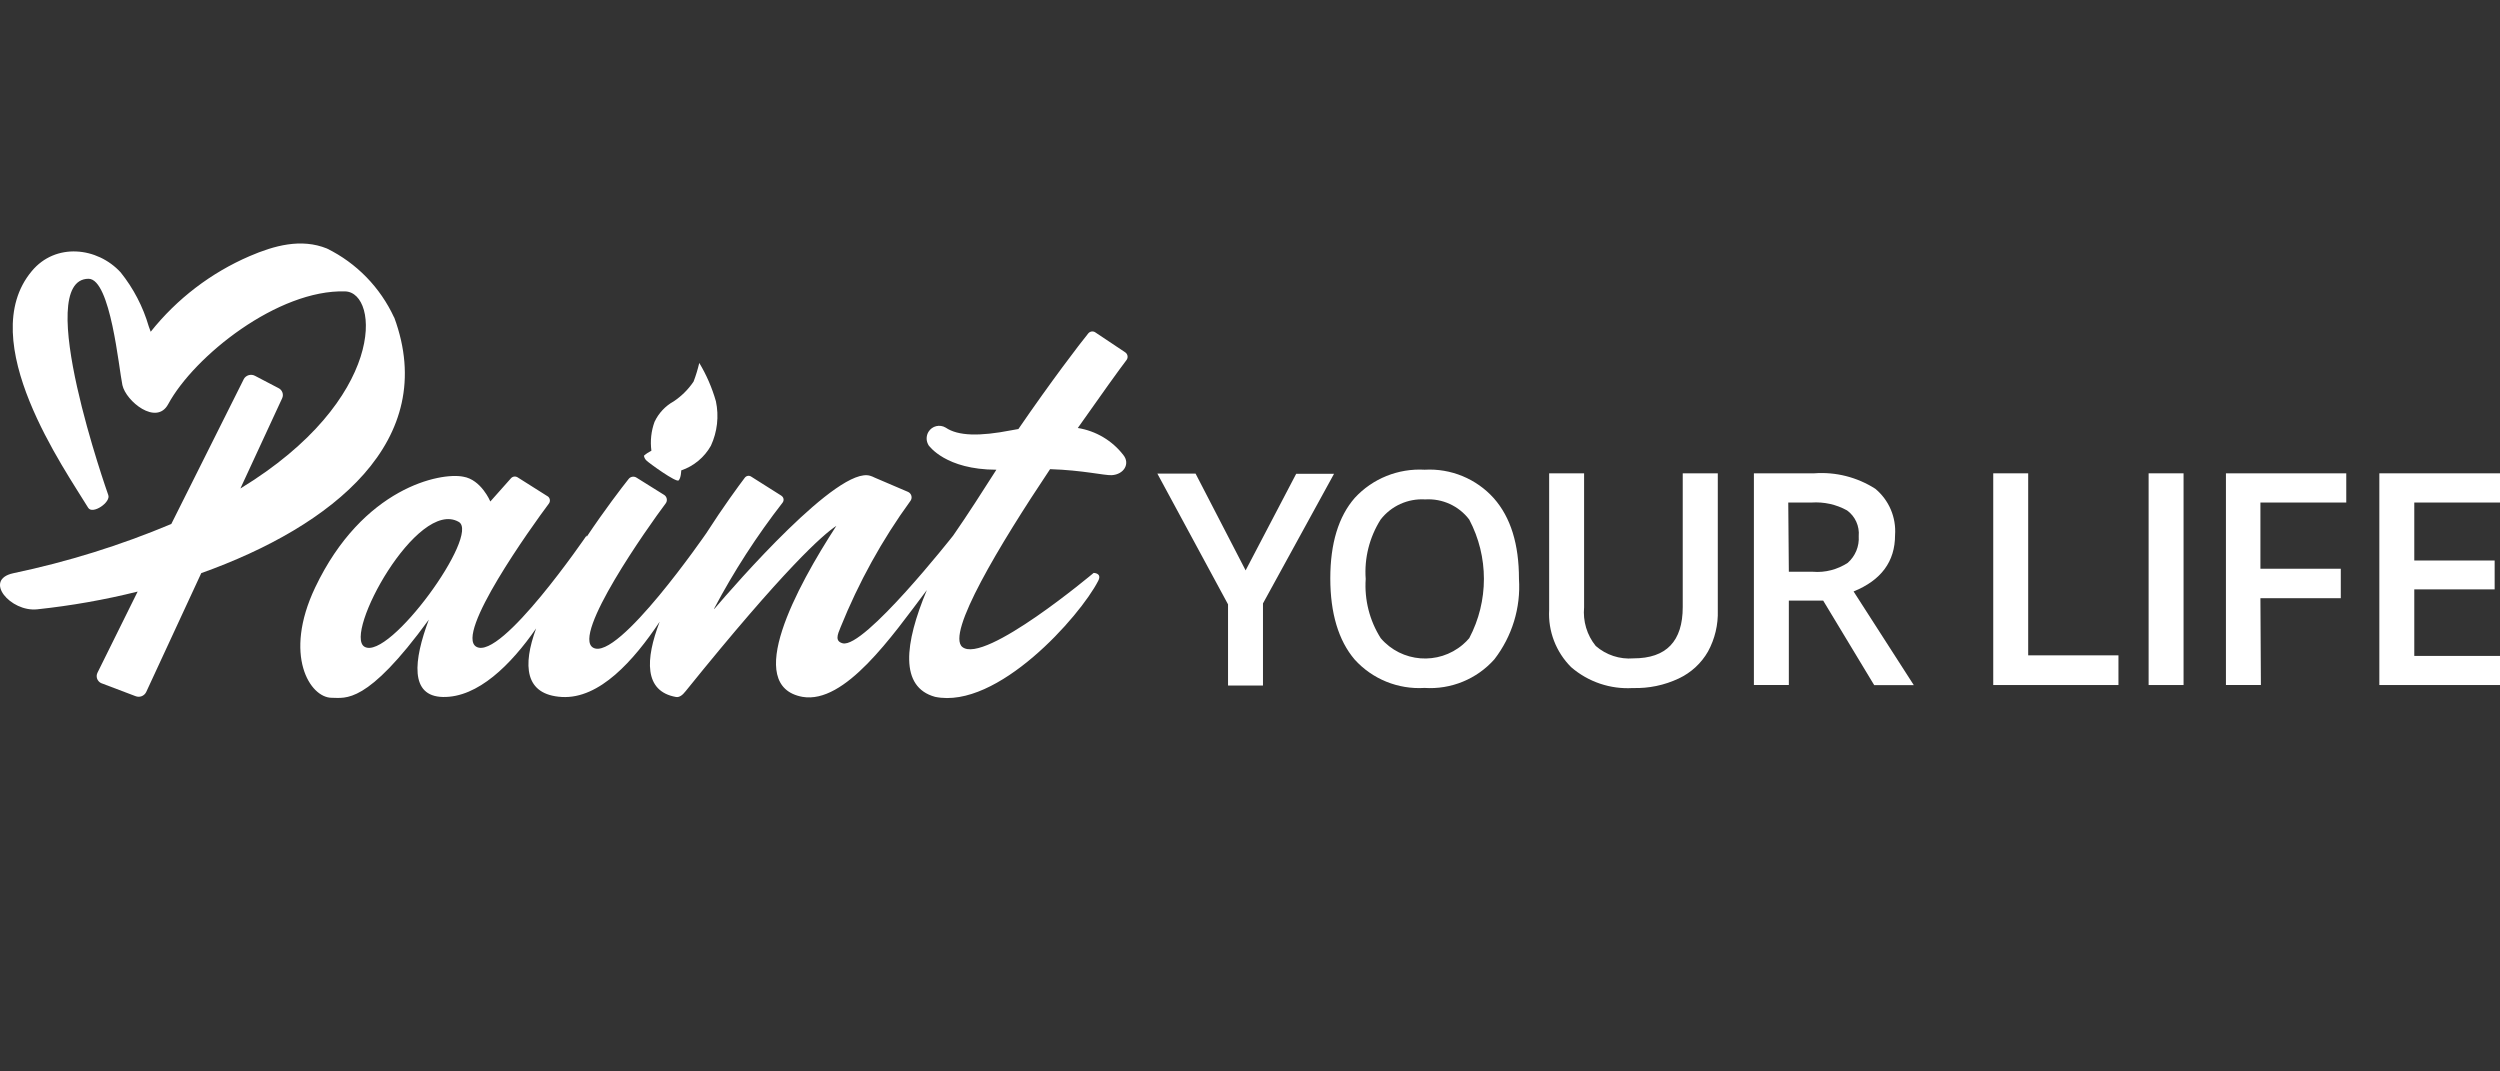
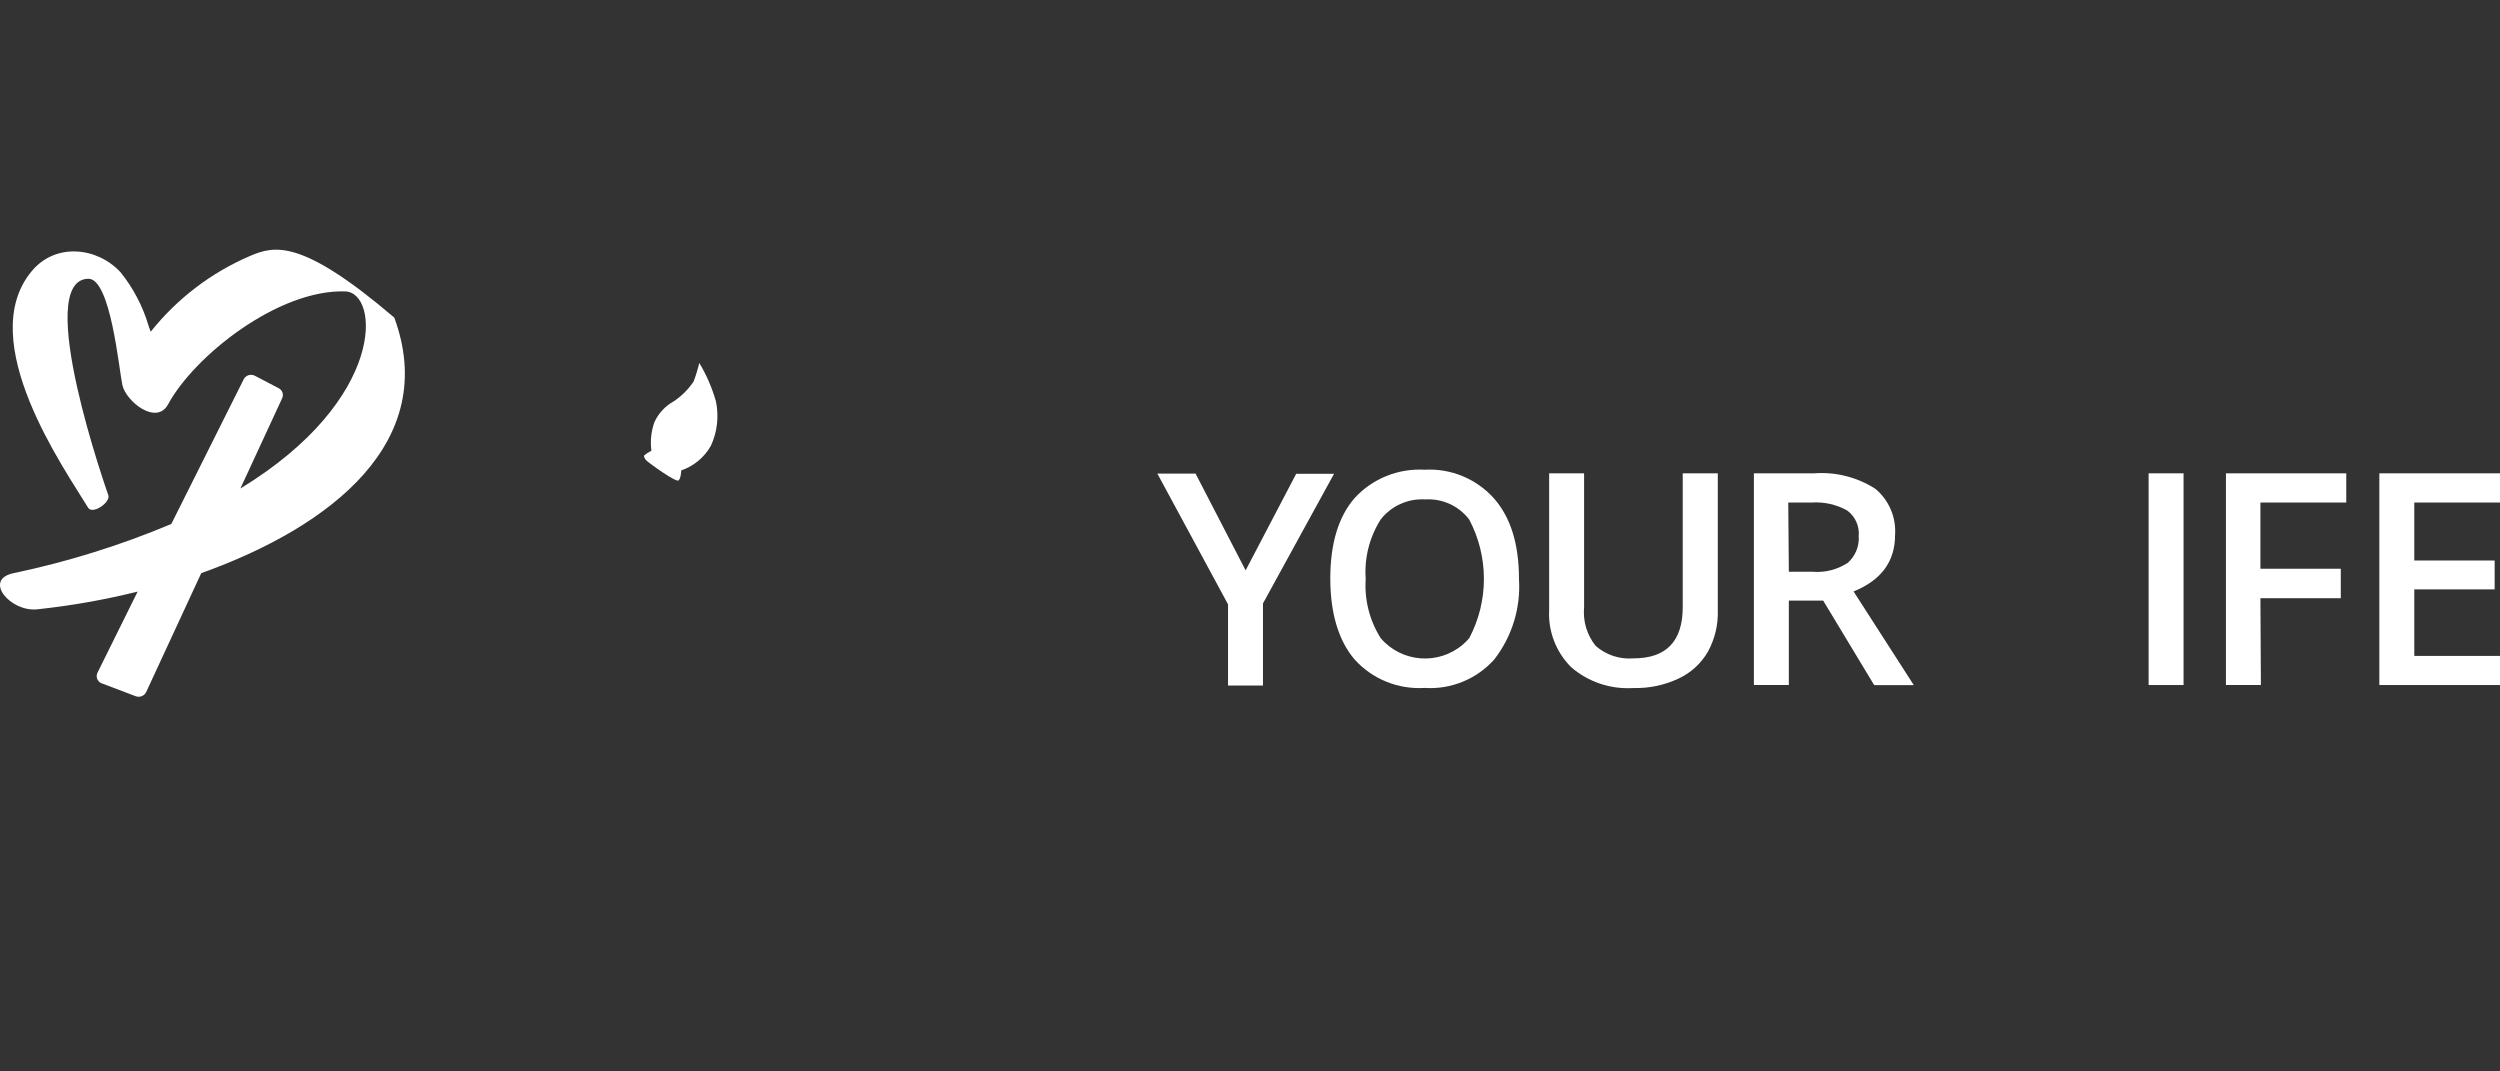
<svg xmlns="http://www.w3.org/2000/svg" width="168" height="72" viewBox="0 0 168 72" fill="none">
  <rect x="0" y="0" width="168" height="72" fill="#333333" stroke="none" />
  <g clip-path="url(#clip0_654_2099)">
    <path d="M83.706 38.33L87.103 31.84H89.647L84.872 40.55V46.067H82.524V40.613L77.773 31.824H80.341L83.706 38.33Z" fill="white" />
    <path d="M102.075 38.905C102.201 40.845 101.614 42.761 100.424 44.304C99.242 45.637 97.504 46.346 95.728 46.229C93.951 46.338 92.221 45.637 91.032 44.32C89.944 43.042 89.396 41.203 89.396 38.866C89.396 36.529 89.944 34.713 91.04 33.459C92.237 32.157 93.967 31.464 95.736 31.565C97.497 31.464 99.211 32.173 100.385 33.482C101.527 34.775 102.075 36.583 102.075 38.905ZM91.775 38.905C91.681 40.307 92.034 41.702 92.785 42.886C94.186 44.522 96.659 44.717 98.303 43.315C98.459 43.182 98.6 43.042 98.733 42.886C100.048 40.393 100.048 37.409 98.733 34.916C98.037 33.996 96.925 33.49 95.775 33.56C94.609 33.49 93.489 33.996 92.777 34.916C92.026 36.108 91.674 37.502 91.775 38.905Z" fill="white" />
    <path d="M115.436 31.807V41.016C115.467 41.982 115.24 42.933 114.778 43.782C114.324 44.577 113.636 45.208 112.806 45.597C111.843 46.049 110.795 46.267 109.73 46.236C108.22 46.33 106.725 45.823 105.582 44.834C104.564 43.821 104.024 42.418 104.103 40.985V31.807H106.451V40.806C106.365 41.741 106.639 42.676 107.233 43.408C107.93 44.016 108.846 44.319 109.769 44.242C111.976 44.242 113.08 43.096 113.08 40.79V31.807H115.436Z" fill="white" />
    <path d="M120.21 40.354V46.034H117.862V31.807H121.908C123.356 31.698 124.796 32.064 126.017 32.843C126.941 33.607 127.434 34.768 127.348 35.96C127.348 37.736 126.416 38.991 124.561 39.746L128.608 46.042H125.947L122.519 40.362H120.21V40.354ZM120.21 38.422H121.822C122.652 38.492 123.474 38.274 124.17 37.822C124.679 37.37 124.953 36.708 124.906 36.03C124.968 35.36 124.671 34.697 124.123 34.3C123.395 33.895 122.566 33.716 121.736 33.77H120.171L120.21 38.422Z" fill="white" />
-     <path d="M133.946 46.034V31.807H136.294V44.039H142.36V46.034H133.946Z" fill="white" />
    <path d="M144.387 46.034V31.807H146.735V46.034H144.387Z" fill="white" />
    <path d="M151.932 46.034H149.583V31.807H157.669V33.77H151.9V38.219H157.301V40.198H151.9L151.932 46.034Z" fill="white" />
    <path d="M168 46.034H159.892V31.807H168V33.77H162.24V37.666H167.64V39.606H162.24V44.078H168V46.034Z" fill="white" />
-     <path d="M72.428 28.761C73.993 26.532 75.253 24.779 75.707 24.187C75.825 24.024 75.785 23.798 75.621 23.681L73.602 22.333C73.453 22.232 73.25 22.263 73.132 22.403C72.561 23.104 70.62 25.644 68.436 28.831L67.951 28.917C65.838 29.329 64.39 29.306 63.552 28.737C63.153 28.496 62.637 28.62 62.394 29.018C62.253 29.252 62.23 29.548 62.339 29.797C62.355 29.836 62.37 29.875 62.394 29.914C62.449 29.976 63.544 31.558 66.957 31.566C66.041 32.999 65.039 34.573 64.053 35.991C64.053 35.991 58.058 43.611 56.626 43.229C56.109 43.089 56.266 42.676 56.485 42.154C57.698 39.147 59.271 36.287 61.181 33.661C61.314 33.482 61.275 33.225 61.087 33.093C61.063 33.077 61.04 33.062 61.017 33.054L58.778 32.096C58.692 32.049 58.59 32.01 58.496 31.979C56.367 31.254 49.37 39.318 47.993 40.931V40.892C49.316 38.391 50.857 36.007 52.595 33.771C52.697 33.63 52.673 33.428 52.525 33.327C52.525 33.327 52.509 33.319 52.509 33.311L50.474 32.025C50.333 31.932 50.153 31.971 50.051 32.103C49.644 32.641 48.595 34.067 47.461 35.835C47.461 35.835 41.52 44.468 39.861 43.525C38.397 42.7 43.547 35.407 44.737 33.825C44.87 33.646 44.823 33.397 44.651 33.272C44.651 33.272 44.635 33.264 44.627 33.256L42.772 32.096C42.6 31.986 42.373 32.025 42.248 32.181C41.778 32.773 40.636 34.261 39.422 36.077C39.422 36.046 39.422 36.014 39.422 35.983C39.422 35.983 33.678 44.406 32.011 43.463C30.539 42.622 35.736 35.376 36.879 33.849C36.996 33.7 36.973 33.482 36.824 33.365C36.816 33.358 36.8 33.35 36.785 33.342L34.789 32.08C34.64 31.986 34.453 32.01 34.335 32.142L32.95 33.7C32.95 33.7 32.339 32.228 31.126 32.033C29.608 31.729 24.38 32.75 21.178 39.482C19.01 44.047 20.842 46.891 22.29 46.891C23.221 46.891 24.638 47.382 28.817 41.64C27.792 44.382 27.526 46.79 29.764 46.837C32.112 46.883 34.335 44.671 36.026 42.232C35.118 44.71 35.243 46.696 37.763 46.837C40.283 46.977 42.584 44.398 44.33 41.78C43.359 44.312 43.273 46.455 45.426 46.837C45.645 46.876 45.856 46.728 46.075 46.447C52.751 38.173 55.295 35.937 56.203 35.337C53.518 39.474 49.942 46.096 53.925 46.829C56.774 47.32 59.921 42.793 62.284 39.653C60.774 43.26 60.445 46.174 62.84 46.829C67.02 47.686 72.569 41.429 73.797 39.038C74.079 38.5 73.492 38.5 73.492 38.5C73.492 38.5 66.159 44.671 64.671 43.479C63.568 42.59 67.16 36.622 70.565 31.527C72.757 31.597 74.212 31.955 74.705 31.932C75.535 31.885 75.958 31.153 75.488 30.576C74.737 29.602 73.641 28.956 72.428 28.761ZM24.497 43.463C23.049 42.629 28.042 33.467 30.829 35.072C32.3 35.913 26.156 44.421 24.497 43.463Z" fill="white" />
-     <path d="M26.485 21.335C25.553 19.317 23.965 17.681 21.969 16.699C20.231 15.998 18.423 16.504 16.772 17.213C14.173 18.335 11.888 20.081 10.127 22.293C10.08 22.177 10.041 22.052 9.994 21.927C9.61 20.61 8.969 19.379 8.108 18.304C6.542 16.598 3.732 16.294 2.136 18.218C-1.778 22.893 4.382 31.573 5.924 34.121C6.214 34.604 7.489 33.739 7.27 33.248C7.27 33.248 2.136 18.764 5.947 18.733C7.435 18.733 7.99 24.794 8.225 25.877C8.46 26.96 10.51 28.628 11.301 27.163C13.054 23.922 18.689 19.442 23.198 19.582C25.506 19.652 25.992 26.836 16.154 32.827L18.963 26.758C19.081 26.501 18.963 26.197 18.713 26.08L17.148 25.262C16.874 25.106 16.521 25.207 16.373 25.488C16.373 25.488 16.373 25.488 16.373 25.496L11.512 35.211C8.084 36.653 4.523 37.759 0.884 38.523C-1.144 38.967 0.711 41.141 2.504 40.946C4.781 40.704 7.035 40.307 9.25 39.754L6.55 45.208C6.425 45.465 6.527 45.769 6.785 45.901C6.808 45.909 6.832 45.925 6.848 45.925L9.109 46.782C9.383 46.891 9.689 46.774 9.822 46.509L13.524 38.515C22.352 35.359 29.545 29.617 26.493 21.335H26.485Z" fill="white" />
+     <path d="M26.485 21.335C20.231 15.998 18.423 16.504 16.772 17.213C14.173 18.335 11.888 20.081 10.127 22.293C10.08 22.177 10.041 22.052 9.994 21.927C9.61 20.61 8.969 19.379 8.108 18.304C6.542 16.598 3.732 16.294 2.136 18.218C-1.778 22.893 4.382 31.573 5.924 34.121C6.214 34.604 7.489 33.739 7.27 33.248C7.27 33.248 2.136 18.764 5.947 18.733C7.435 18.733 7.99 24.794 8.225 25.877C8.46 26.96 10.51 28.628 11.301 27.163C13.054 23.922 18.689 19.442 23.198 19.582C25.506 19.652 25.992 26.836 16.154 32.827L18.963 26.758C19.081 26.501 18.963 26.197 18.713 26.08L17.148 25.262C16.874 25.106 16.521 25.207 16.373 25.488C16.373 25.488 16.373 25.488 16.373 25.496L11.512 35.211C8.084 36.653 4.523 37.759 0.884 38.523C-1.144 38.967 0.711 41.141 2.504 40.946C4.781 40.704 7.035 40.307 9.25 39.754L6.55 45.208C6.425 45.465 6.527 45.769 6.785 45.901C6.808 45.909 6.832 45.925 6.848 45.925L9.109 46.782C9.383 46.891 9.689 46.774 9.822 46.509L13.524 38.515C22.352 35.359 29.545 29.617 26.493 21.335H26.485Z" fill="white" />
    <path d="M43.273 30.623C43.289 30.747 43.351 30.864 43.445 30.95C43.609 31.114 45.441 32.446 45.605 32.282C45.77 32.119 45.778 31.612 45.778 31.612C46.623 31.324 47.335 30.732 47.773 29.953C48.204 29.018 48.321 27.974 48.11 26.969C47.852 26.065 47.476 25.192 46.991 24.39C46.889 24.818 46.764 25.239 46.607 25.644C46.255 26.166 45.801 26.618 45.277 26.969C44.713 27.28 44.259 27.763 43.985 28.348C43.758 28.971 43.688 29.633 43.774 30.288C43.594 30.381 43.422 30.49 43.273 30.623Z" fill="white" />
  </g>
  <defs>
    <clipPath id="clip0_654_2099">
      <rect width="168" height="72" fill="white" />
    </clipPath>
  </defs>
</svg>